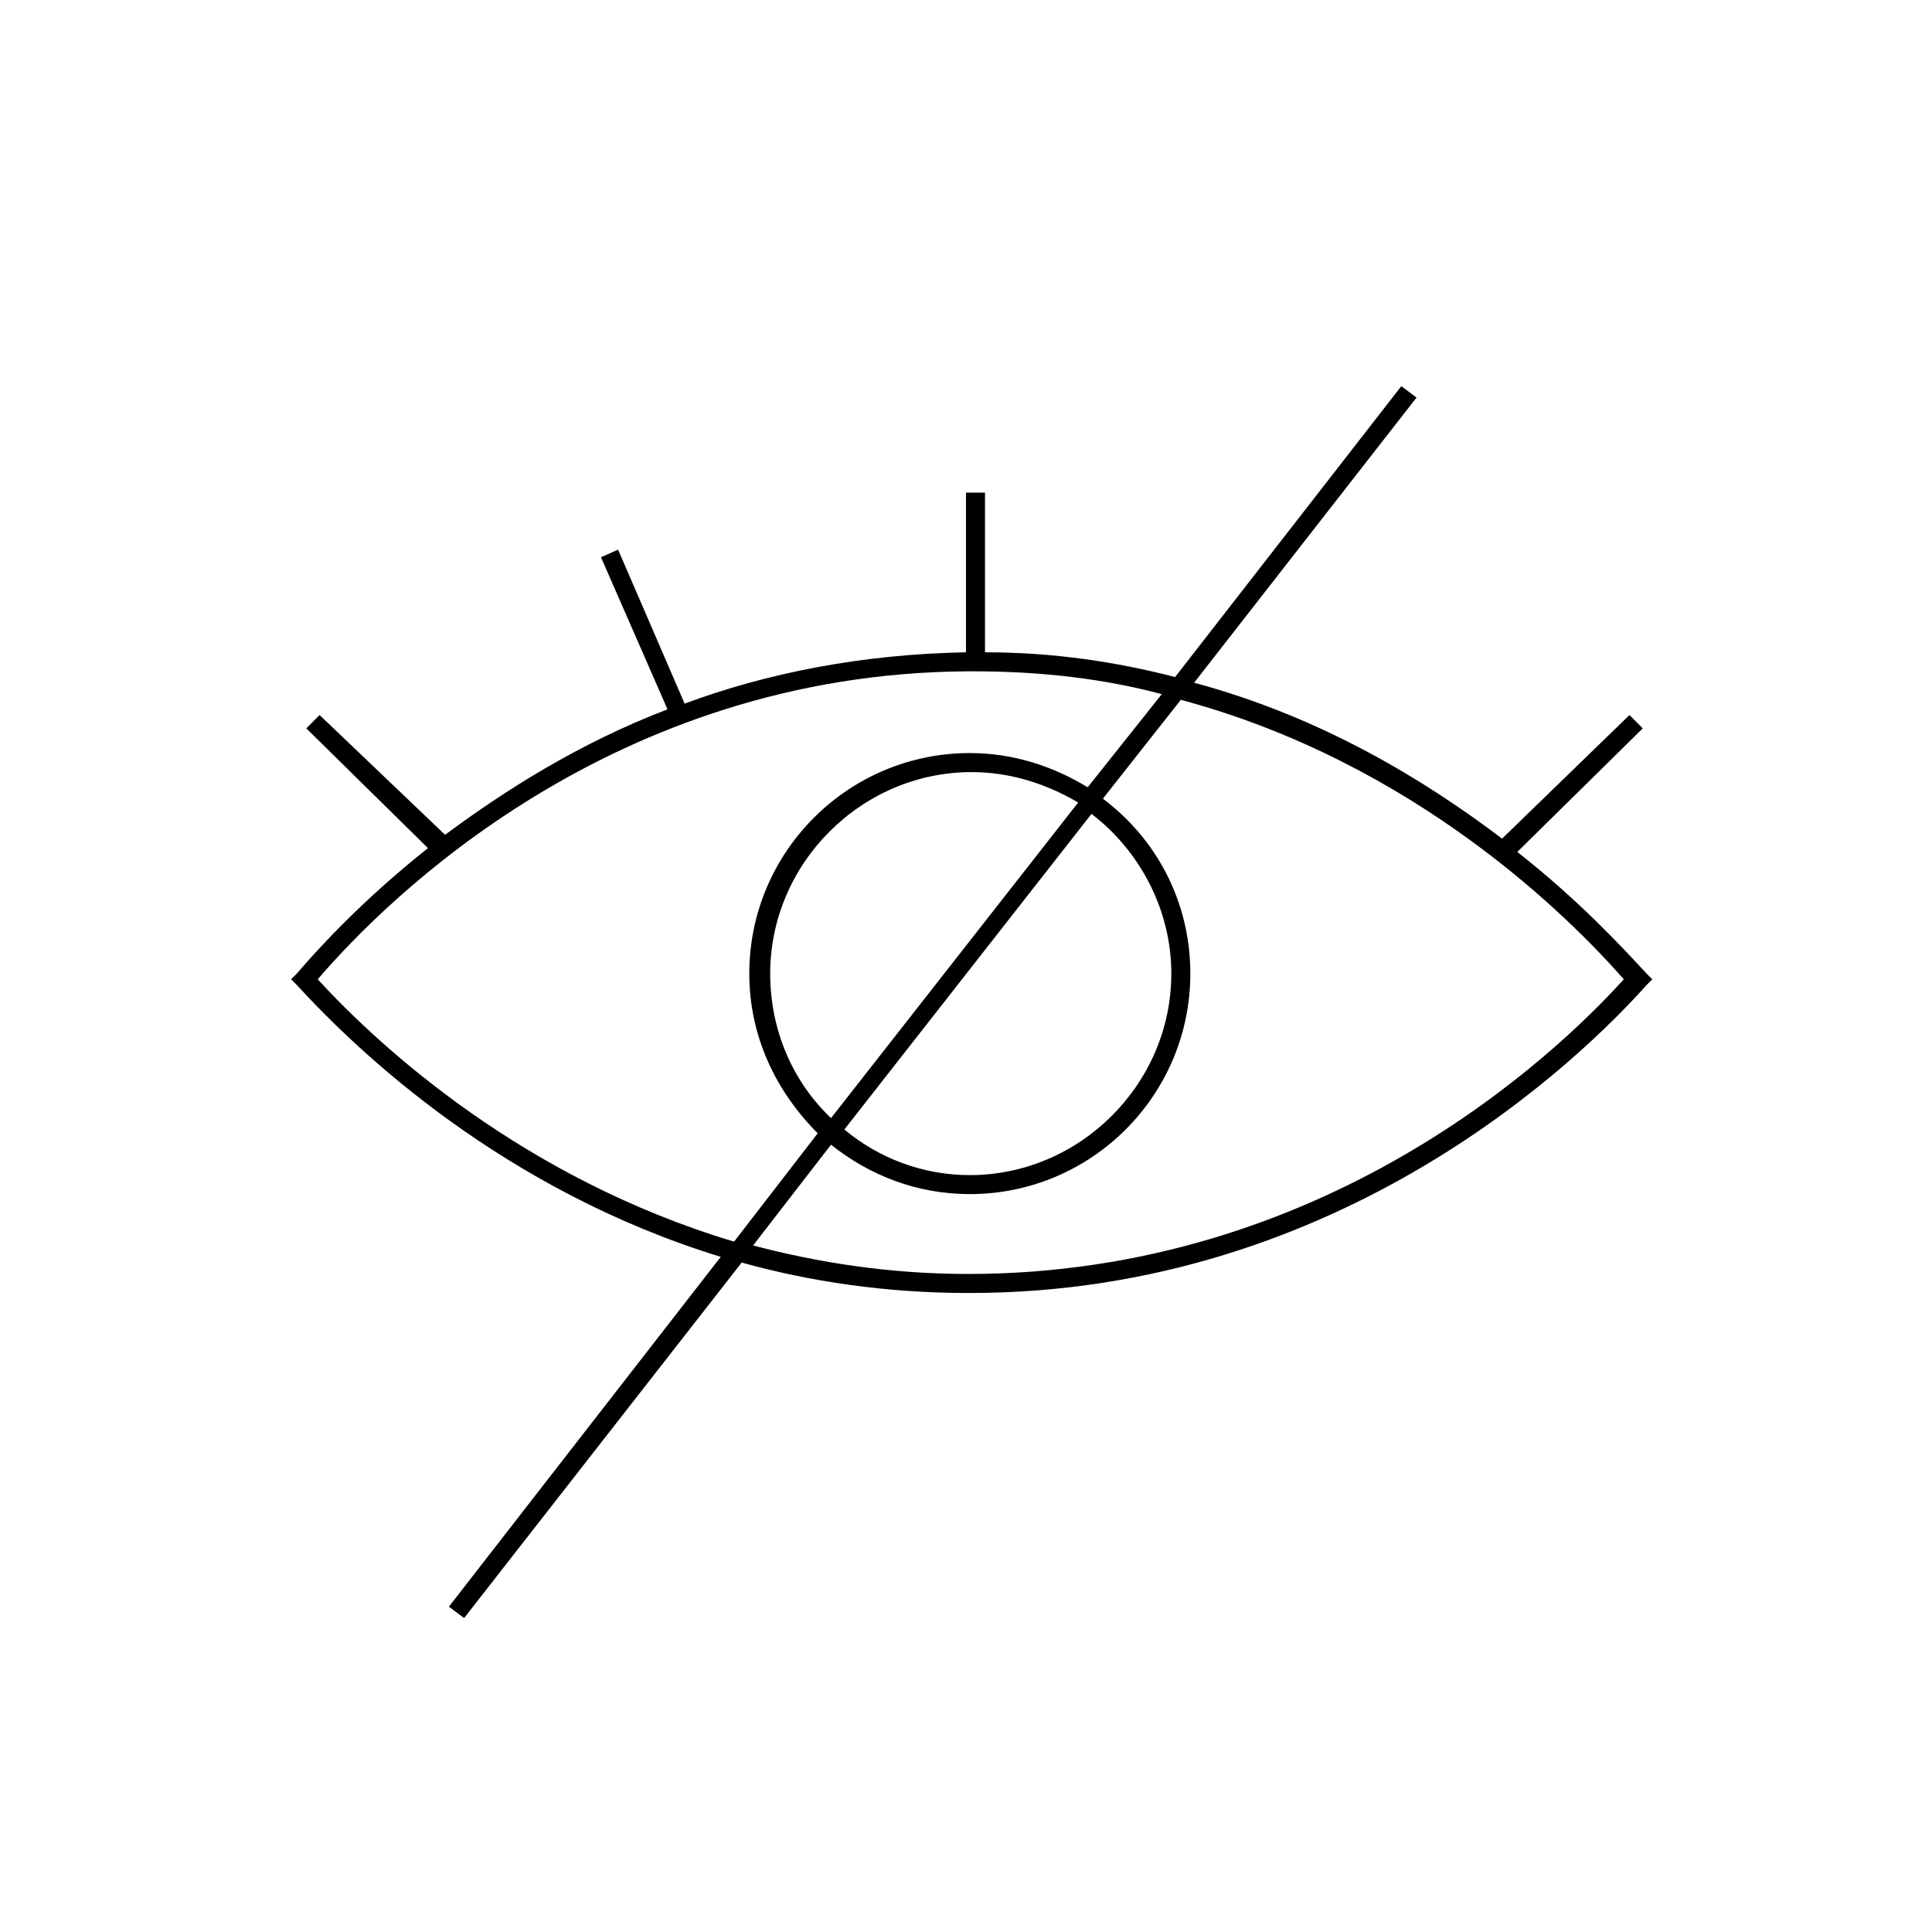
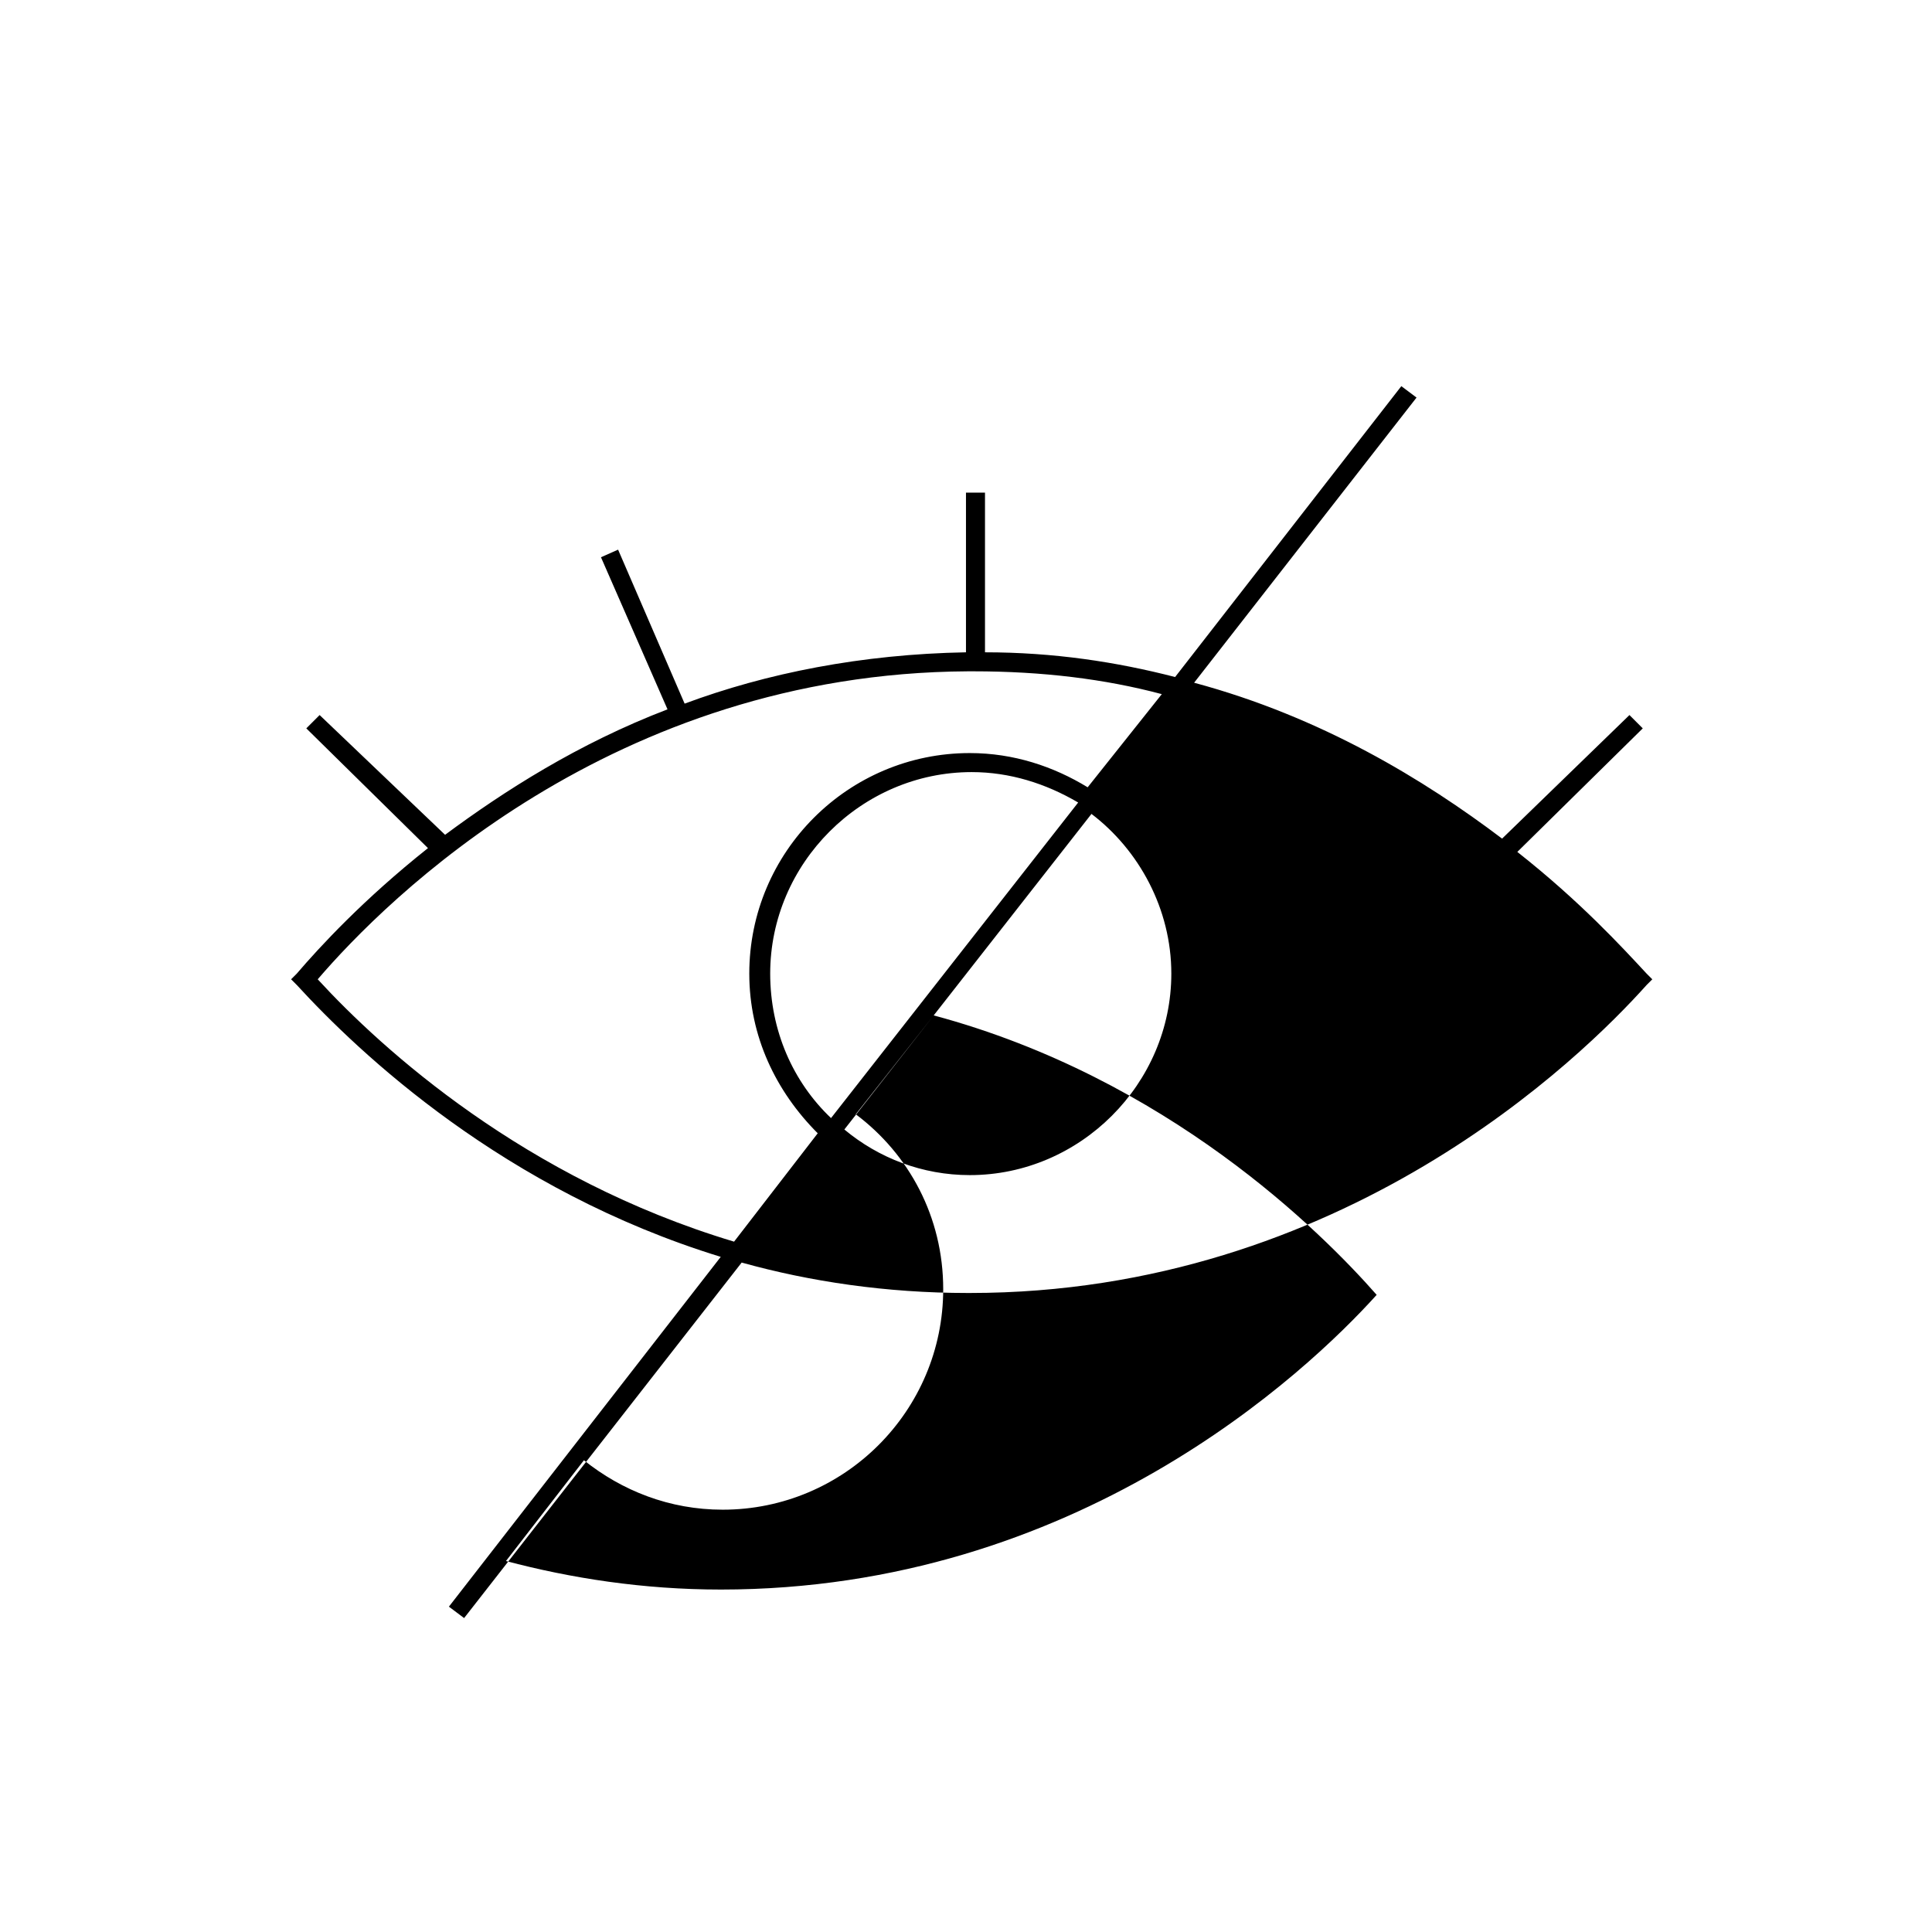
<svg xmlns="http://www.w3.org/2000/svg" fill="#000000" width="800px" height="800px" version="1.1" viewBox="144 144 512 512">
-   <path d="m546.1 369.77 33.25-32.746-3.527-3.527-33.754 32.746c-20.656-15.617-47.863-32.242-81.617-41.312l58.945-75.57-4.031-3.023-59.949 77.082c-15.617-4.031-32.242-6.551-50.383-6.551v-42.32h-5.039v42.32c-27.711 0.504-52.898 5.543-74.562 13.602l-17.633-40.809-4.535 2.016 17.633 40.305c-23.68 9.07-43.328 21.664-58.945 33.25l-33.25-31.734-3.527 3.527 32.242 31.738c-17.129 13.602-28.719 26.199-34.762 33.25l-1.512 1.512 1.512 1.512c16.625 18.137 54.914 54.41 112.35 72.043l-72.043 92.703 4.031 3.023 73.555-94.211c18.137 5.039 38.289 8.062 59.953 8.062h0.504c98.746 0 162.23-62.473 179.36-81.617l1.512-1.512-1.512-1.512c-6.547-7.055-17.629-19.148-34.258-32.246zm-317.9 33.754c18.137-21.16 78.09-81.113 172.3-81.617h1.512c18.137 0 34.762 2.016 49.879 6.047l-19.648 24.688c-9.07-5.543-19.648-9.07-31.234-9.07-32.242 0-58.441 26.199-58.441 58.441 0 16.625 7.055 31.234 18.137 42.32l-22.168 28.719c-55.426-16.625-93.211-50.883-110.34-69.527zm136.03 36.781c-10.078-9.574-16.121-23.176-16.121-38.289 0-29.223 24.184-53.402 53.402-53.402 10.078 0 19.648 3.023 28.215 8.062zm69.023-80.609c12.594 9.574 21.16 25.191 21.16 42.32 0 29.223-24.184 53.402-53.402 53.402-12.594 0-24.184-4.535-33.25-12.09zm-32.746 121.92c-20.656 0-39.801-3.023-56.93-7.559l20.656-26.703c10.078 8.062 22.672 13.098 36.777 13.098 32.242 0 58.441-26.199 58.441-58.441 0-19.145-9.07-35.77-23.176-46.352l20.656-26.199c61.969 16.625 102.78 57.434 117.39 74.059-18.641 20.66-79.602 78.098-173.81 78.098z" />
+   <path d="m546.1 369.77 33.25-32.746-3.527-3.527-33.754 32.746c-20.656-15.617-47.863-32.242-81.617-41.312l58.945-75.57-4.031-3.023-59.949 77.082c-15.617-4.031-32.242-6.551-50.383-6.551v-42.32h-5.039v42.32c-27.711 0.504-52.898 5.543-74.562 13.602l-17.633-40.809-4.535 2.016 17.633 40.305c-23.68 9.07-43.328 21.664-58.945 33.25l-33.25-31.734-3.527 3.527 32.242 31.738c-17.129 13.602-28.719 26.199-34.762 33.25l-1.512 1.512 1.512 1.512c16.625 18.137 54.914 54.41 112.35 72.043l-72.043 92.703 4.031 3.023 73.555-94.211c18.137 5.039 38.289 8.062 59.953 8.062h0.504c98.746 0 162.23-62.473 179.36-81.617l1.512-1.512-1.512-1.512c-6.547-7.055-17.629-19.148-34.258-32.246zm-317.9 33.754c18.137-21.16 78.09-81.113 172.3-81.617h1.512c18.137 0 34.762 2.016 49.879 6.047l-19.648 24.688c-9.07-5.543-19.648-9.07-31.234-9.07-32.242 0-58.441 26.199-58.441 58.441 0 16.625 7.055 31.234 18.137 42.32l-22.168 28.719c-55.426-16.625-93.211-50.883-110.34-69.527zm136.03 36.781c-10.078-9.574-16.121-23.176-16.121-38.289 0-29.223 24.184-53.402 53.402-53.402 10.078 0 19.648 3.023 28.215 8.062zm69.023-80.609c12.594 9.574 21.16 25.191 21.16 42.32 0 29.223-24.184 53.402-53.402 53.402-12.594 0-24.184-4.535-33.25-12.09m-32.746 121.92c-20.656 0-39.801-3.023-56.93-7.559l20.656-26.703c10.078 8.062 22.672 13.098 36.777 13.098 32.242 0 58.441-26.199 58.441-58.441 0-19.145-9.07-35.77-23.176-46.352l20.656-26.199c61.969 16.625 102.78 57.434 117.39 74.059-18.641 20.66-79.602 78.098-173.81 78.098z" />
</svg>